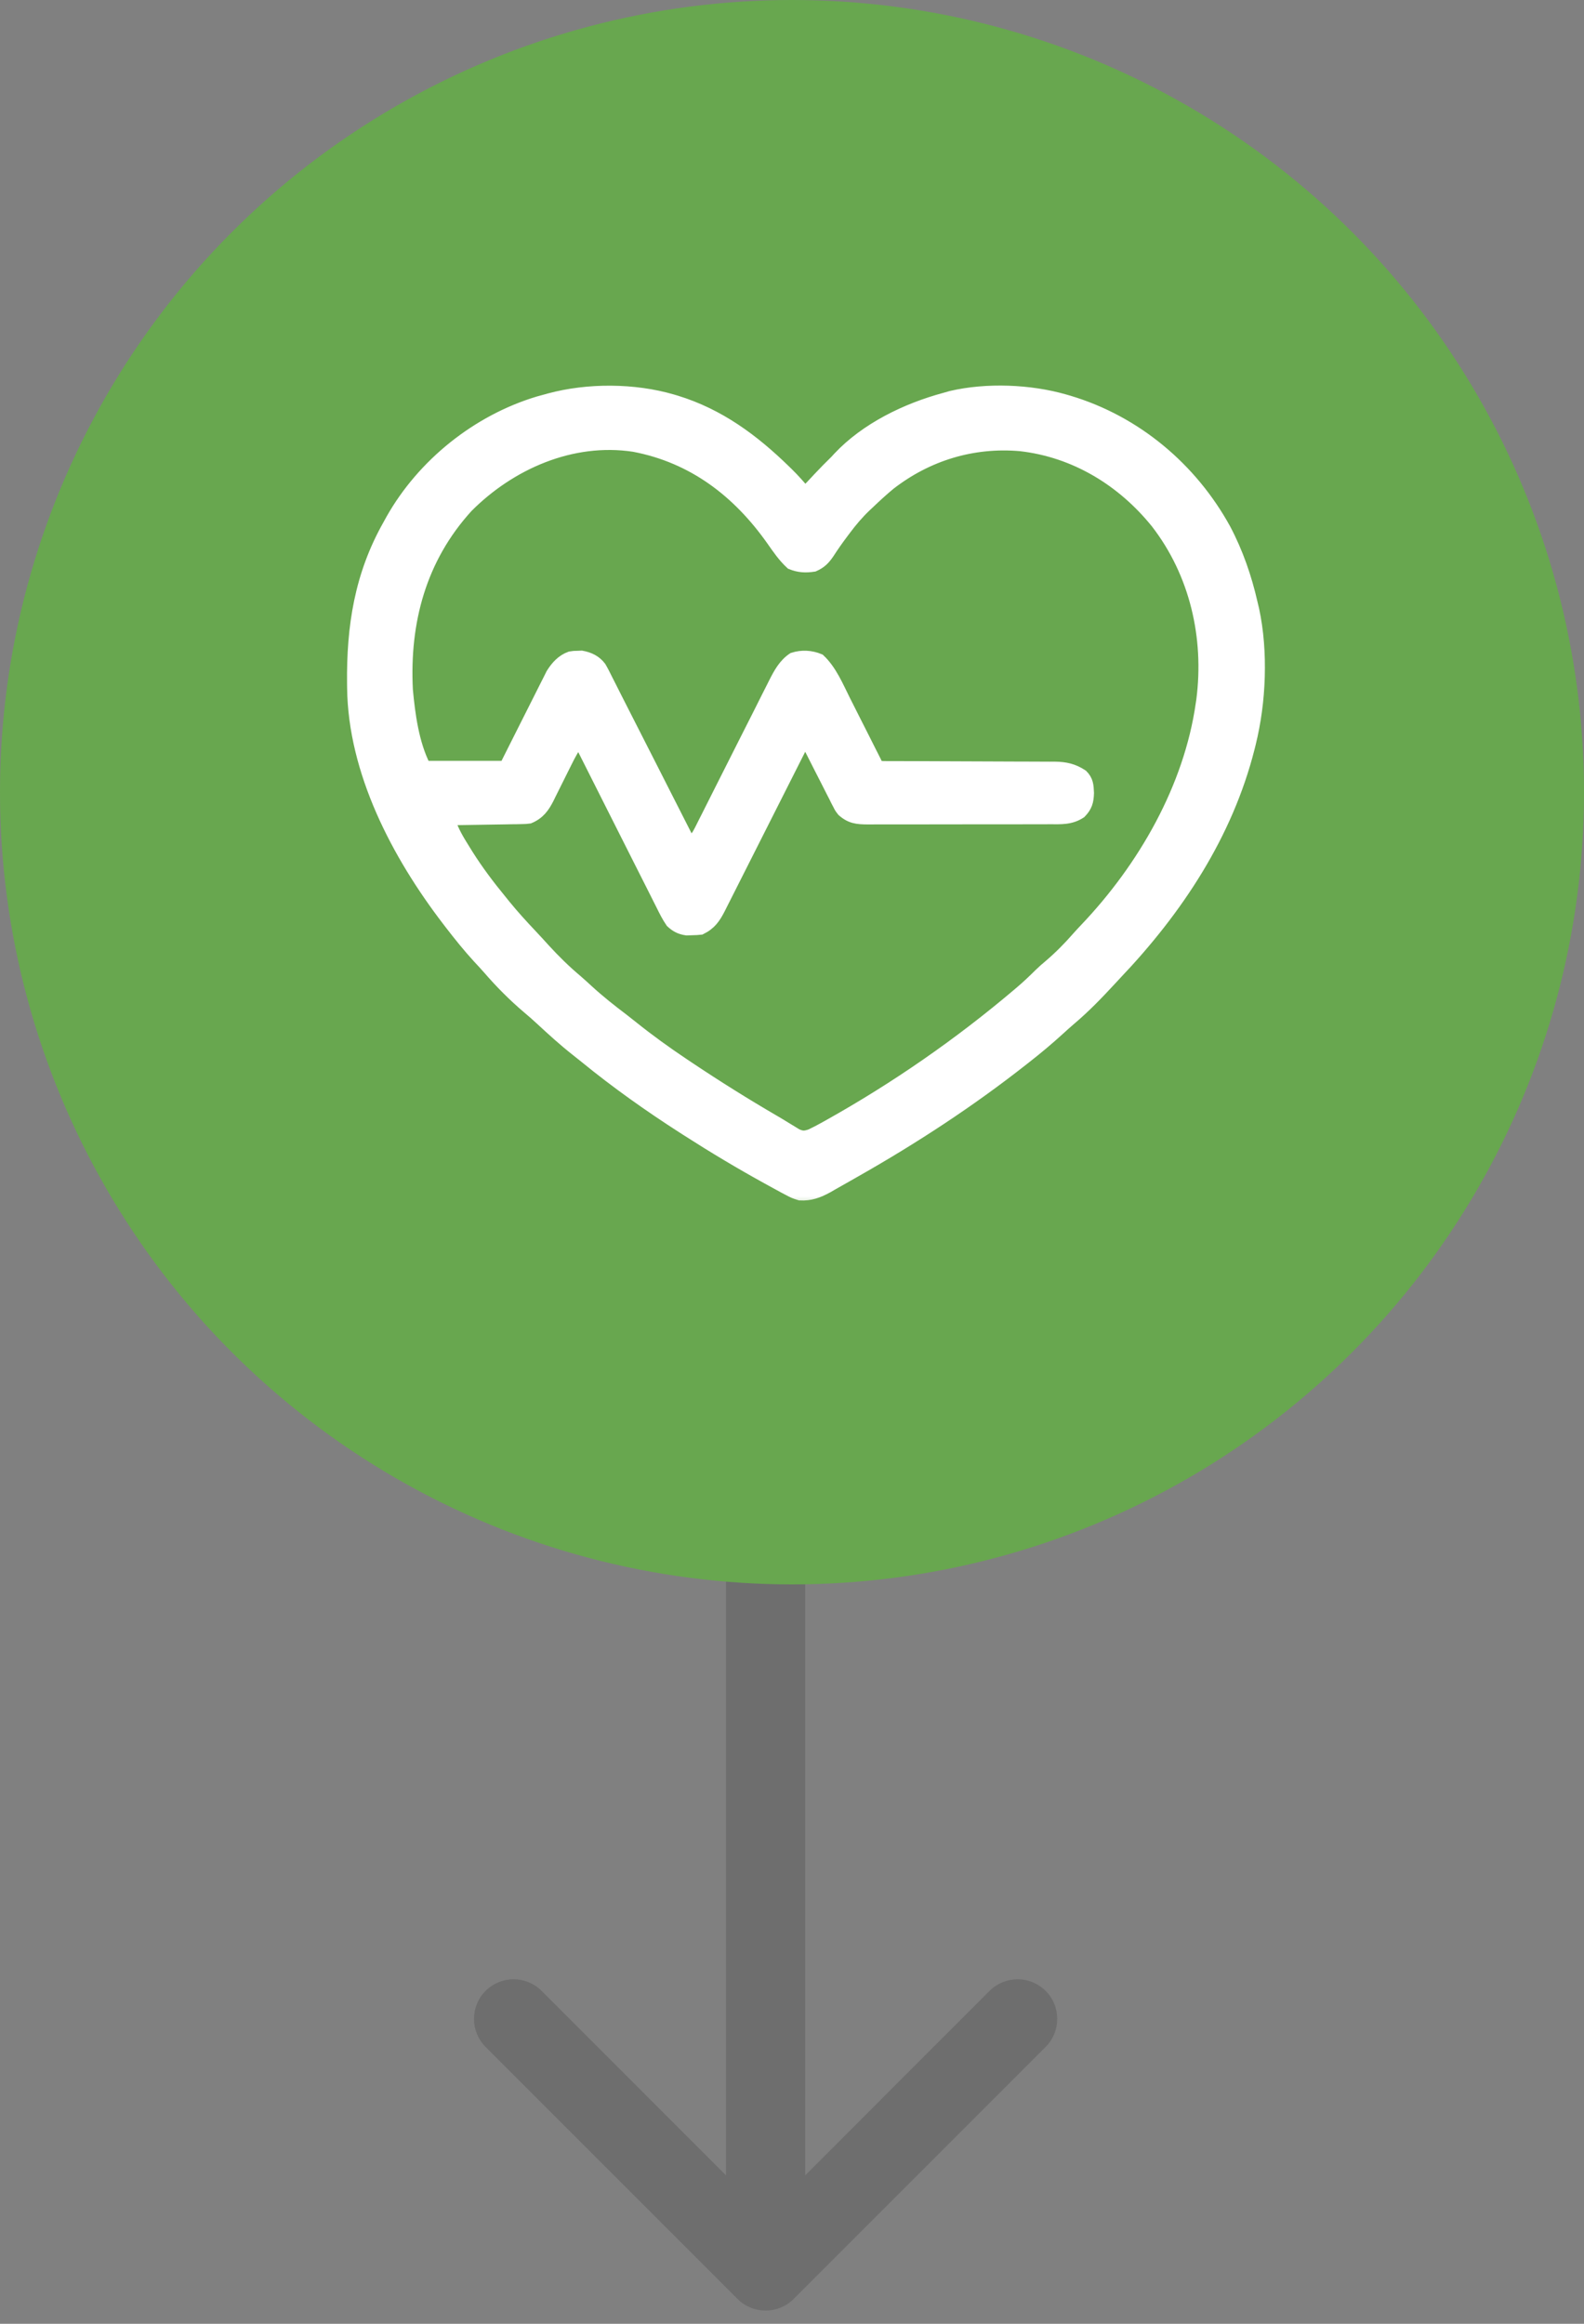
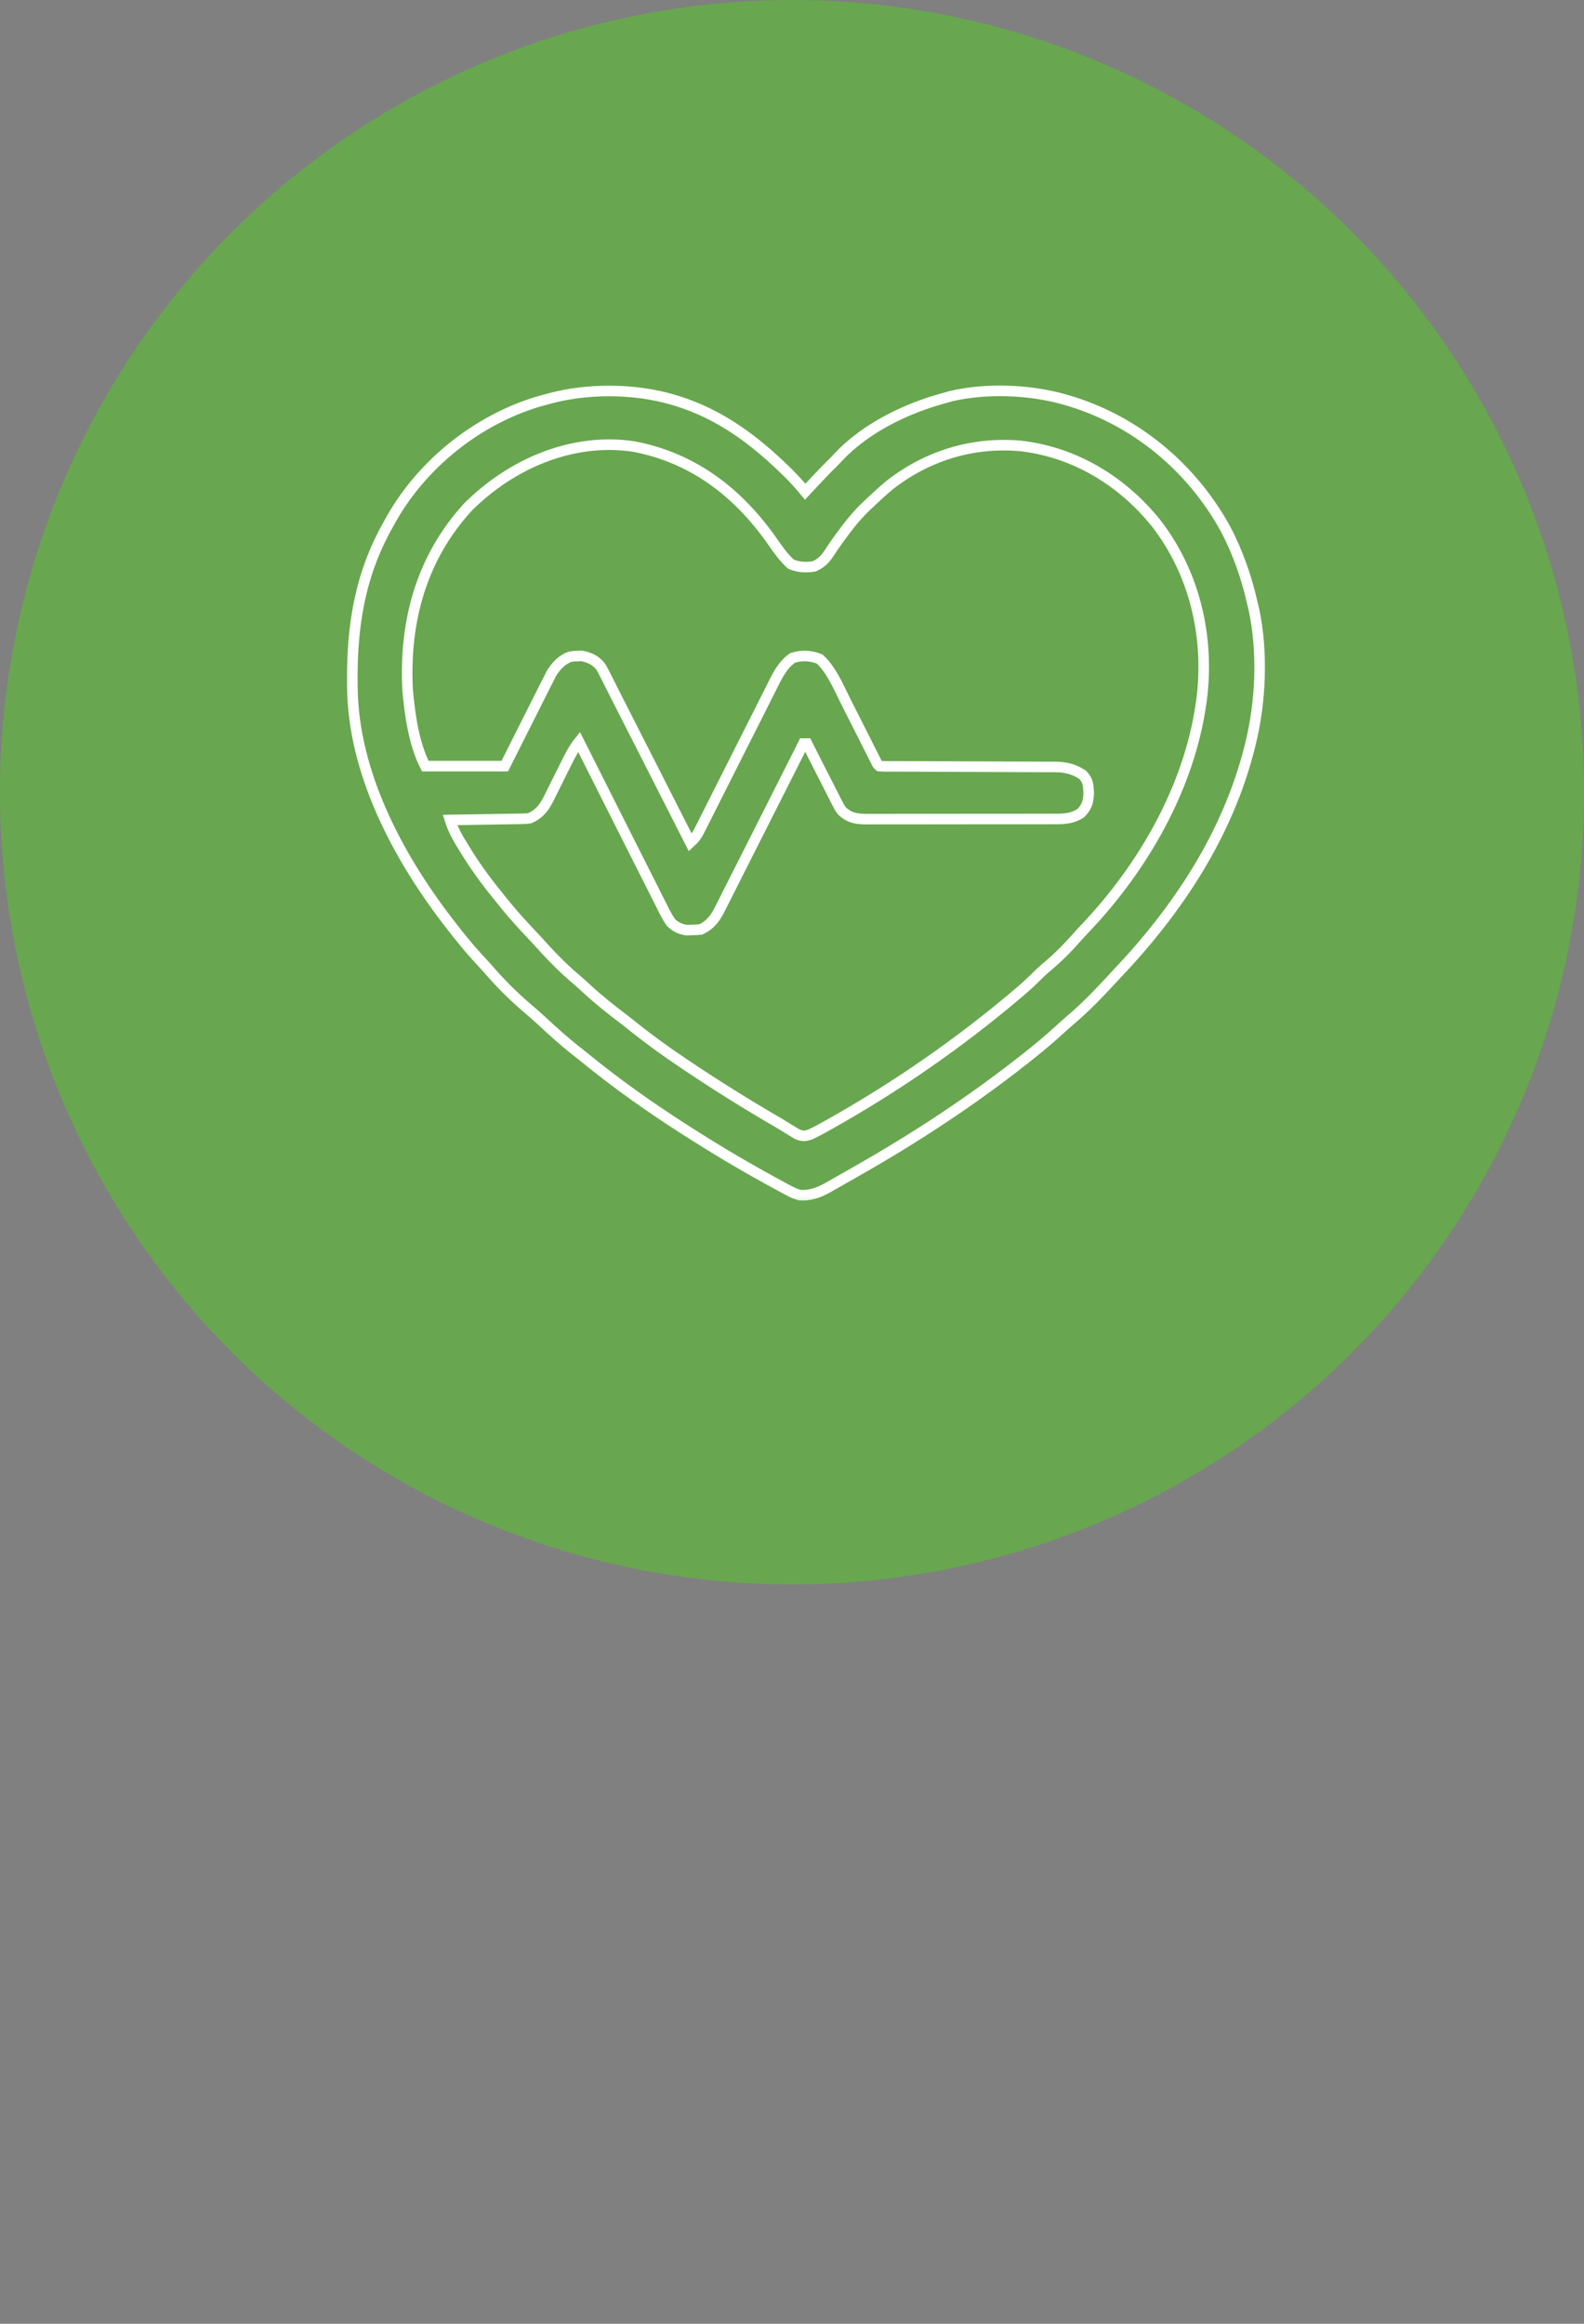
<svg xmlns="http://www.w3.org/2000/svg" width="60" height="88" viewBox="0 0 60 88" fill="none">
  <rect x="0" y="0" width="60" height="88" fill="#808080" stroke="none" />
-   <path d="M27.939 87.061C28.525 87.646 29.475 87.646 30.061 87.061L39.607 77.515C40.192 76.929 40.192 75.979 39.607 75.393C39.021 74.808 38.071 74.808 37.485 75.393L29 83.879L20.515 75.393C19.929 74.808 18.979 74.808 18.393 75.393C17.808 75.979 17.808 76.929 18.393 77.515L27.939 87.061ZM29 42L27.5 42L27.5 86L29 86L30.5 86L30.5 42L29 42Z" fill="#444444" fill-opacity="0.3" />
  <circle cx="30" cy="30" r="30" fill="#68A74F" />
  <mask id="path-3-outside-1_18_173" maskUnits="userSpaceOnUse" x="12.345" y="13.801" width="36" height="32" fill="black">
    <rect fill="white" x="12.345" y="13.801" width="36" height="32" />
-     <path d="M25.48 15.134C25.525 15.148 25.571 15.161 25.618 15.175C27.252 15.676 28.551 16.64 29.751 17.811C29.805 17.864 29.805 17.864 29.86 17.917C30.088 18.142 30.297 18.375 30.5 18.621C30.554 18.563 30.608 18.505 30.664 18.445C30.736 18.368 30.808 18.291 30.881 18.214C30.934 18.157 30.934 18.157 30.988 18.099C31.2 17.873 31.416 17.653 31.638 17.437C31.674 17.397 31.71 17.358 31.748 17.317C32.791 16.205 34.322 15.464 35.788 15.069C35.867 15.046 35.945 15.024 36.026 15.001C37.373 14.687 39.017 14.752 40.34 15.134C40.389 15.149 40.438 15.163 40.489 15.177C43.044 15.94 45.155 17.726 46.419 20.027C46.886 20.908 47.216 21.862 47.436 22.83C47.466 22.955 47.466 22.955 47.496 23.081C47.841 24.69 47.761 26.57 47.369 28.158C47.347 28.246 47.347 28.246 47.325 28.335C46.493 31.615 44.611 34.461 42.281 36.907C42.218 36.974 42.156 37.042 42.093 37.11C41.604 37.639 41.108 38.155 40.556 38.621C40.408 38.747 40.264 38.877 40.121 39.008C39.716 39.377 39.3 39.726 38.867 40.064C38.833 40.09 38.8 40.117 38.764 40.145C36.769 41.716 34.636 43.112 32.422 44.368C32.3 44.437 32.177 44.507 32.056 44.577C31.877 44.68 31.697 44.781 31.517 44.882C31.437 44.928 31.437 44.928 31.356 44.975C31.012 45.164 30.699 45.283 30.299 45.26C30.067 45.186 30.067 45.186 29.835 45.063C29.791 45.04 29.747 45.016 29.701 44.993C29.542 44.908 29.385 44.821 29.228 44.734C29.164 44.699 29.099 44.663 29.033 44.627C28.005 44.06 27.002 43.46 26.015 42.826C25.968 42.796 25.921 42.766 25.873 42.735C24.59 41.912 23.346 41.031 22.168 40.07C22.055 39.978 21.941 39.887 21.826 39.797C21.358 39.43 20.923 39.034 20.488 38.631C20.323 38.478 20.155 38.329 19.982 38.185C19.45 37.734 18.949 37.231 18.495 36.705C18.367 36.558 18.233 36.416 18.1 36.273C17.726 35.865 17.383 35.437 17.045 34.999C17.011 34.954 16.976 34.909 16.941 34.863C15.03 32.369 13.382 29.228 13.348 26.037C13.347 25.986 13.346 25.936 13.346 25.884C13.323 23.732 13.623 21.778 14.702 19.87C14.74 19.801 14.778 19.732 14.817 19.661C15.999 17.57 18.063 15.907 20.393 15.207C20.482 15.182 20.571 15.158 20.66 15.134C20.706 15.122 20.752 15.109 20.8 15.095C22.268 14.699 24.02 14.707 25.48 15.134ZM17.715 19.213C15.944 21.156 15.31 23.552 15.439 26.119C15.526 27.062 15.671 28.154 16.108 29.013C17.102 29.013 18.096 29.013 19.12 29.013C19.317 28.62 19.317 28.62 19.519 28.219C19.624 28.01 19.73 27.8 19.835 27.591C19.947 27.37 20.058 27.149 20.169 26.928C20.275 26.715 20.383 26.503 20.49 26.29C20.531 26.209 20.572 26.128 20.612 26.047C20.669 25.933 20.727 25.819 20.785 25.705C20.817 25.641 20.85 25.576 20.883 25.509C21.058 25.228 21.277 24.984 21.597 24.869C21.739 24.847 21.739 24.847 21.886 24.845C21.934 24.843 21.982 24.841 22.032 24.839C22.33 24.893 22.577 25.012 22.759 25.252C22.851 25.41 22.932 25.571 23.012 25.735C23.045 25.8 23.078 25.864 23.112 25.931C23.189 26.081 23.265 26.232 23.34 26.383C23.487 26.677 23.637 26.97 23.787 27.262C24.115 27.904 24.442 28.546 24.768 29.189C24.924 29.496 25.08 29.803 25.236 30.111C25.541 30.71 25.845 31.308 26.149 31.907C26.305 31.767 26.4 31.635 26.494 31.449C26.52 31.396 26.547 31.344 26.575 31.289C26.604 31.232 26.633 31.174 26.662 31.114C26.693 31.053 26.724 30.992 26.756 30.93C26.823 30.797 26.889 30.665 26.956 30.532C27.061 30.322 27.167 30.112 27.273 29.902C27.575 29.306 27.875 28.709 28.176 28.112C28.36 27.747 28.544 27.383 28.729 27.018C28.833 26.811 28.937 26.605 29.04 26.398C29.105 26.271 29.169 26.144 29.233 26.017C29.276 25.931 29.276 25.931 29.32 25.843C29.501 25.488 29.688 25.14 30.032 24.912C30.375 24.802 30.723 24.823 31.052 24.96C31.502 25.382 31.754 26.001 32.026 26.543C32.061 26.612 32.096 26.681 32.132 26.752C32.242 26.97 32.352 27.188 32.462 27.406C32.573 27.626 32.684 27.846 32.796 28.066C32.865 28.203 32.934 28.339 33.002 28.476C33.049 28.567 33.049 28.567 33.096 28.661C33.123 28.715 33.15 28.769 33.178 28.824C33.235 28.945 33.235 28.945 33.311 29.013C33.403 29.02 33.496 29.022 33.588 29.022C33.647 29.022 33.707 29.023 33.768 29.023C33.867 29.023 33.867 29.023 33.968 29.023C34.037 29.023 34.106 29.023 34.177 29.023C34.328 29.024 34.478 29.024 34.629 29.024C34.867 29.025 35.105 29.026 35.344 29.027C36.021 29.031 36.699 29.034 37.377 29.035C37.791 29.035 38.205 29.037 38.62 29.04C38.777 29.041 38.935 29.041 39.093 29.041C39.314 29.041 39.535 29.042 39.757 29.044C39.822 29.044 39.887 29.043 39.953 29.043C40.361 29.048 40.668 29.116 41.009 29.342C41.216 29.551 41.227 29.747 41.239 30.029C41.229 30.354 41.177 30.547 40.943 30.789C40.563 31.042 40.187 31.015 39.746 31.013C39.626 31.014 39.626 31.014 39.504 31.015C39.286 31.015 39.069 31.016 38.851 31.015C38.669 31.015 38.486 31.015 38.304 31.016C37.874 31.017 37.445 31.017 37.015 31.016C36.572 31.015 36.129 31.016 35.686 31.018C35.306 31.019 34.925 31.02 34.544 31.019C34.317 31.019 34.09 31.019 33.862 31.02C33.609 31.021 33.356 31.021 33.102 31.02C32.99 31.021 32.99 31.021 32.875 31.021C32.465 31.018 32.217 30.996 31.906 30.724C31.809 30.6 31.809 30.6 31.744 30.471C31.718 30.422 31.693 30.373 31.666 30.323C31.627 30.244 31.627 30.244 31.588 30.164C31.56 30.11 31.532 30.056 31.503 30C31.413 29.825 31.325 29.65 31.236 29.474C31.172 29.349 31.108 29.224 31.044 29.099C30.884 28.786 30.725 28.472 30.567 28.158C30.523 28.158 30.479 28.158 30.433 28.158C30.416 28.193 30.398 28.227 30.381 28.262C29.96 29.098 29.538 29.934 29.115 30.769C28.911 31.173 28.706 31.577 28.503 31.981C28.307 32.371 28.11 32.761 27.912 33.151C27.837 33.299 27.762 33.448 27.687 33.597C27.582 33.806 27.477 34.014 27.371 34.222C27.34 34.283 27.309 34.345 27.277 34.409C27.093 34.769 26.928 35.011 26.551 35.196C26.391 35.212 26.391 35.212 26.199 35.217C26.137 35.219 26.074 35.222 26.01 35.224C25.759 35.188 25.595 35.103 25.413 34.933C25.269 34.724 25.159 34.502 25.047 34.275C25.014 34.209 24.98 34.142 24.945 34.073C24.833 33.853 24.722 33.632 24.612 33.411C24.535 33.258 24.457 33.105 24.38 32.952C24.197 32.591 24.015 32.229 23.833 31.867C23.627 31.455 23.419 31.044 23.211 30.633C22.783 29.787 22.357 28.94 21.932 28.093C21.741 28.333 21.607 28.588 21.472 28.861C21.422 28.961 21.372 29.061 21.322 29.161C21.244 29.317 21.166 29.474 21.088 29.631C21.013 29.783 20.937 29.935 20.861 30.086C20.838 30.133 20.815 30.18 20.792 30.228C20.615 30.578 20.435 30.829 20.058 30.987C19.911 31.005 19.911 31.005 19.751 31.008C19.69 31.009 19.63 31.01 19.568 31.012C19.471 31.013 19.471 31.013 19.372 31.014C19.273 31.016 19.273 31.016 19.171 31.018C18.959 31.022 18.747 31.025 18.535 31.028C18.391 31.03 18.247 31.033 18.103 31.035C17.75 31.042 17.398 31.047 17.045 31.052C17.173 31.462 17.375 31.795 17.602 32.158C17.643 32.225 17.685 32.292 17.728 32.361C18.109 32.965 18.532 33.526 18.986 34.078C19.067 34.178 19.067 34.178 19.149 34.28C19.465 34.668 19.801 35.035 20.145 35.399C20.312 35.576 20.476 35.756 20.639 35.936C21.02 36.352 21.416 36.742 21.849 37.106C21.994 37.231 22.134 37.359 22.275 37.489C22.703 37.882 23.154 38.238 23.618 38.589C23.74 38.683 23.861 38.779 23.982 38.876C24.595 39.367 25.227 39.823 25.881 40.261C25.946 40.305 26.011 40.348 26.078 40.393C27.148 41.109 28.236 41.791 29.351 42.439C29.497 42.524 29.641 42.611 29.784 42.7C29.855 42.743 29.925 42.785 29.998 42.83C30.061 42.868 30.124 42.907 30.189 42.947C30.399 43.038 30.486 43.029 30.701 42.958C30.88 42.872 31.051 42.783 31.224 42.687C31.276 42.658 31.328 42.629 31.381 42.599C33.92 41.179 36.325 39.512 38.537 37.638C38.597 37.588 38.597 37.588 38.657 37.536C38.904 37.326 39.136 37.106 39.365 36.878C39.484 36.761 39.609 36.652 39.738 36.545C40.127 36.213 40.478 35.856 40.814 35.472C40.904 35.371 40.996 35.271 41.09 35.173C43.307 32.847 45.042 29.822 45.494 26.645C45.501 26.599 45.508 26.552 45.515 26.504C45.819 24.14 45.265 21.713 43.787 19.806C42.507 18.222 40.72 17.121 38.651 16.886C36.846 16.728 35.132 17.255 33.713 18.358C33.435 18.588 33.171 18.832 32.91 19.081C32.872 19.116 32.835 19.151 32.796 19.188C32.512 19.459 32.27 19.746 32.035 20.059C31.983 20.129 31.983 20.129 31.93 20.199C31.748 20.441 31.575 20.685 31.412 20.939C31.25 21.18 31.11 21.329 30.835 21.449C30.515 21.498 30.255 21.486 29.956 21.363C29.666 21.096 29.453 20.783 29.228 20.462C27.942 18.64 26.248 17.335 24.007 16.91C21.661 16.555 19.337 17.584 17.715 19.213Z" />
  </mask>
-   <path d="M25.48 15.134C25.525 15.148 25.571 15.161 25.618 15.175C27.252 15.676 28.551 16.64 29.751 17.811C29.805 17.864 29.805 17.864 29.86 17.917C30.088 18.142 30.297 18.375 30.5 18.621C30.554 18.563 30.608 18.505 30.664 18.445C30.736 18.368 30.808 18.291 30.881 18.214C30.934 18.157 30.934 18.157 30.988 18.099C31.2 17.873 31.416 17.653 31.638 17.437C31.674 17.397 31.71 17.358 31.748 17.317C32.791 16.205 34.322 15.464 35.788 15.069C35.867 15.046 35.945 15.024 36.026 15.001C37.373 14.687 39.017 14.752 40.34 15.134C40.389 15.149 40.438 15.163 40.489 15.177C43.044 15.94 45.155 17.726 46.419 20.027C46.886 20.908 47.216 21.862 47.436 22.83C47.466 22.955 47.466 22.955 47.496 23.081C47.841 24.69 47.761 26.57 47.369 28.158C47.347 28.246 47.347 28.246 47.325 28.335C46.493 31.615 44.611 34.461 42.281 36.907C42.218 36.974 42.156 37.042 42.093 37.11C41.604 37.639 41.108 38.155 40.556 38.621C40.408 38.747 40.264 38.877 40.121 39.008C39.716 39.377 39.3 39.726 38.867 40.064C38.833 40.09 38.8 40.117 38.764 40.145C36.769 41.716 34.636 43.112 32.422 44.368C32.3 44.437 32.177 44.507 32.056 44.577C31.877 44.68 31.697 44.781 31.517 44.882C31.437 44.928 31.437 44.928 31.356 44.975C31.012 45.164 30.699 45.283 30.299 45.26C30.067 45.186 30.067 45.186 29.835 45.063C29.791 45.04 29.747 45.016 29.701 44.993C29.542 44.908 29.385 44.821 29.228 44.734C29.164 44.699 29.099 44.663 29.033 44.627C28.005 44.06 27.002 43.46 26.015 42.826C25.968 42.796 25.921 42.766 25.873 42.735C24.59 41.912 23.346 41.031 22.168 40.07C22.055 39.978 21.941 39.887 21.826 39.797C21.358 39.43 20.923 39.034 20.488 38.631C20.323 38.478 20.155 38.329 19.982 38.185C19.45 37.734 18.949 37.231 18.495 36.705C18.367 36.558 18.233 36.416 18.1 36.273C17.726 35.865 17.383 35.437 17.045 34.999C17.011 34.954 16.976 34.909 16.941 34.863C15.03 32.369 13.382 29.228 13.348 26.037C13.347 25.986 13.346 25.936 13.346 25.884C13.323 23.732 13.623 21.778 14.702 19.87C14.74 19.801 14.778 19.732 14.817 19.661C15.999 17.57 18.063 15.907 20.393 15.207C20.482 15.182 20.571 15.158 20.66 15.134C20.706 15.122 20.752 15.109 20.8 15.095C22.268 14.699 24.02 14.707 25.48 15.134ZM17.715 19.213C15.944 21.156 15.31 23.552 15.439 26.119C15.526 27.062 15.671 28.154 16.108 29.013C17.102 29.013 18.096 29.013 19.12 29.013C19.317 28.62 19.317 28.62 19.519 28.219C19.624 28.01 19.73 27.8 19.835 27.591C19.947 27.37 20.058 27.149 20.169 26.928C20.275 26.715 20.383 26.503 20.49 26.29C20.531 26.209 20.572 26.128 20.612 26.047C20.669 25.933 20.727 25.819 20.785 25.705C20.817 25.641 20.85 25.576 20.883 25.509C21.058 25.228 21.277 24.984 21.597 24.869C21.739 24.847 21.739 24.847 21.886 24.845C21.934 24.843 21.982 24.841 22.032 24.839C22.33 24.893 22.577 25.012 22.759 25.252C22.851 25.41 22.932 25.571 23.012 25.735C23.045 25.8 23.078 25.864 23.112 25.931C23.189 26.081 23.265 26.232 23.34 26.383C23.487 26.677 23.637 26.97 23.787 27.262C24.115 27.904 24.442 28.546 24.768 29.189C24.924 29.496 25.08 29.803 25.236 30.111C25.541 30.71 25.845 31.308 26.149 31.907C26.305 31.767 26.4 31.635 26.494 31.449C26.52 31.396 26.547 31.344 26.575 31.289C26.604 31.232 26.633 31.174 26.662 31.114C26.693 31.053 26.724 30.992 26.756 30.93C26.823 30.797 26.889 30.665 26.956 30.532C27.061 30.322 27.167 30.112 27.273 29.902C27.575 29.306 27.875 28.709 28.176 28.112C28.36 27.747 28.544 27.383 28.729 27.018C28.833 26.811 28.937 26.605 29.04 26.398C29.105 26.271 29.169 26.144 29.233 26.017C29.276 25.931 29.276 25.931 29.32 25.843C29.501 25.488 29.688 25.14 30.032 24.912C30.375 24.802 30.723 24.823 31.052 24.96C31.502 25.382 31.754 26.001 32.026 26.543C32.061 26.612 32.096 26.681 32.132 26.752C32.242 26.97 32.352 27.188 32.462 27.406C32.573 27.626 32.684 27.846 32.796 28.066C32.865 28.203 32.934 28.339 33.002 28.476C33.049 28.567 33.049 28.567 33.096 28.661C33.123 28.715 33.15 28.769 33.178 28.824C33.235 28.945 33.235 28.945 33.311 29.013C33.403 29.02 33.496 29.022 33.588 29.022C33.647 29.022 33.707 29.023 33.768 29.023C33.867 29.023 33.867 29.023 33.968 29.023C34.037 29.023 34.106 29.023 34.177 29.023C34.328 29.024 34.478 29.024 34.629 29.024C34.867 29.025 35.105 29.026 35.344 29.027C36.021 29.031 36.699 29.034 37.377 29.035C37.791 29.035 38.205 29.037 38.62 29.04C38.777 29.041 38.935 29.041 39.093 29.041C39.314 29.041 39.535 29.042 39.757 29.044C39.822 29.044 39.887 29.043 39.953 29.043C40.361 29.048 40.668 29.116 41.009 29.342C41.216 29.551 41.227 29.747 41.239 30.029C41.229 30.354 41.177 30.547 40.943 30.789C40.563 31.042 40.187 31.015 39.746 31.013C39.626 31.014 39.626 31.014 39.504 31.015C39.286 31.015 39.069 31.016 38.851 31.015C38.669 31.015 38.486 31.015 38.304 31.016C37.874 31.017 37.445 31.017 37.015 31.016C36.572 31.015 36.129 31.016 35.686 31.018C35.306 31.019 34.925 31.02 34.544 31.019C34.317 31.019 34.09 31.019 33.862 31.02C33.609 31.021 33.356 31.021 33.102 31.02C32.99 31.021 32.99 31.021 32.875 31.021C32.465 31.018 32.217 30.996 31.906 30.724C31.809 30.6 31.809 30.6 31.744 30.471C31.718 30.422 31.693 30.373 31.666 30.323C31.627 30.244 31.627 30.244 31.588 30.164C31.56 30.11 31.532 30.056 31.503 30C31.413 29.825 31.325 29.65 31.236 29.474C31.172 29.349 31.108 29.224 31.044 29.099C30.884 28.786 30.725 28.472 30.567 28.158C30.523 28.158 30.479 28.158 30.433 28.158C30.416 28.193 30.398 28.227 30.381 28.262C29.96 29.098 29.538 29.934 29.115 30.769C28.911 31.173 28.706 31.577 28.503 31.981C28.307 32.371 28.11 32.761 27.912 33.151C27.837 33.299 27.762 33.448 27.687 33.597C27.582 33.806 27.477 34.014 27.371 34.222C27.34 34.283 27.309 34.345 27.277 34.409C27.093 34.769 26.928 35.011 26.551 35.196C26.391 35.212 26.391 35.212 26.199 35.217C26.137 35.219 26.074 35.222 26.01 35.224C25.759 35.188 25.595 35.103 25.413 34.933C25.269 34.724 25.159 34.502 25.047 34.275C25.014 34.209 24.98 34.142 24.945 34.073C24.833 33.853 24.722 33.632 24.612 33.411C24.535 33.258 24.457 33.105 24.38 32.952C24.197 32.591 24.015 32.229 23.833 31.867C23.627 31.455 23.419 31.044 23.211 30.633C22.783 29.787 22.357 28.94 21.932 28.093C21.741 28.333 21.607 28.588 21.472 28.861C21.422 28.961 21.372 29.061 21.322 29.161C21.244 29.317 21.166 29.474 21.088 29.631C21.013 29.783 20.937 29.935 20.861 30.086C20.838 30.133 20.815 30.18 20.792 30.228C20.615 30.578 20.435 30.829 20.058 30.987C19.911 31.005 19.911 31.005 19.751 31.008C19.69 31.009 19.63 31.01 19.568 31.012C19.471 31.013 19.471 31.013 19.372 31.014C19.273 31.016 19.273 31.016 19.171 31.018C18.959 31.022 18.747 31.025 18.535 31.028C18.391 31.03 18.247 31.033 18.103 31.035C17.75 31.042 17.398 31.047 17.045 31.052C17.173 31.462 17.375 31.795 17.602 32.158C17.643 32.225 17.685 32.292 17.728 32.361C18.109 32.965 18.532 33.526 18.986 34.078C19.067 34.178 19.067 34.178 19.149 34.28C19.465 34.668 19.801 35.035 20.145 35.399C20.312 35.576 20.476 35.756 20.639 35.936C21.02 36.352 21.416 36.742 21.849 37.106C21.994 37.231 22.134 37.359 22.275 37.489C22.703 37.882 23.154 38.238 23.618 38.589C23.74 38.683 23.861 38.779 23.982 38.876C24.595 39.367 25.227 39.823 25.881 40.261C25.946 40.305 26.011 40.348 26.078 40.393C27.148 41.109 28.236 41.791 29.351 42.439C29.497 42.524 29.641 42.611 29.784 42.7C29.855 42.743 29.925 42.785 29.998 42.83C30.061 42.868 30.124 42.907 30.189 42.947C30.399 43.038 30.486 43.029 30.701 42.958C30.88 42.872 31.051 42.783 31.224 42.687C31.276 42.658 31.328 42.629 31.381 42.599C33.92 41.179 36.325 39.512 38.537 37.638C38.597 37.588 38.597 37.588 38.657 37.536C38.904 37.326 39.136 37.106 39.365 36.878C39.484 36.761 39.609 36.652 39.738 36.545C40.127 36.213 40.478 35.856 40.814 35.472C40.904 35.371 40.996 35.271 41.09 35.173C43.307 32.847 45.042 29.822 45.494 26.645C45.501 26.599 45.508 26.552 45.515 26.504C45.819 24.14 45.265 21.713 43.787 19.806C42.507 18.222 40.72 17.121 38.651 16.886C36.846 16.728 35.132 17.255 33.713 18.358C33.435 18.588 33.171 18.832 32.91 19.081C32.872 19.116 32.835 19.151 32.796 19.188C32.512 19.459 32.27 19.746 32.035 20.059C31.983 20.129 31.983 20.129 31.93 20.199C31.748 20.441 31.575 20.685 31.412 20.939C31.25 21.18 31.11 21.329 30.835 21.449C30.515 21.498 30.255 21.486 29.956 21.363C29.666 21.096 29.453 20.783 29.228 20.462C27.942 18.64 26.248 17.335 24.007 16.91C21.661 16.555 19.337 17.584 17.715 19.213Z" fill="white" />
  <path d="M25.48 15.134C25.525 15.148 25.571 15.161 25.618 15.175C27.252 15.676 28.551 16.64 29.751 17.811C29.805 17.864 29.805 17.864 29.86 17.917C30.088 18.142 30.297 18.375 30.5 18.621C30.554 18.563 30.608 18.505 30.664 18.445C30.736 18.368 30.808 18.291 30.881 18.214C30.934 18.157 30.934 18.157 30.988 18.099C31.2 17.873 31.416 17.653 31.638 17.437C31.674 17.397 31.71 17.358 31.748 17.317C32.791 16.205 34.322 15.464 35.788 15.069C35.867 15.046 35.945 15.024 36.026 15.001C37.373 14.687 39.017 14.752 40.34 15.134C40.389 15.149 40.438 15.163 40.489 15.177C43.044 15.94 45.155 17.726 46.419 20.027C46.886 20.908 47.216 21.862 47.436 22.83C47.466 22.955 47.466 22.955 47.496 23.081C47.841 24.69 47.761 26.57 47.369 28.158C47.347 28.246 47.347 28.246 47.325 28.335C46.493 31.615 44.611 34.461 42.281 36.907C42.218 36.974 42.156 37.042 42.093 37.11C41.604 37.639 41.108 38.155 40.556 38.621C40.408 38.747 40.264 38.877 40.121 39.008C39.716 39.377 39.3 39.726 38.867 40.064C38.833 40.09 38.8 40.117 38.764 40.145C36.769 41.716 34.636 43.112 32.422 44.368C32.3 44.437 32.177 44.507 32.056 44.577C31.877 44.68 31.697 44.781 31.517 44.882C31.437 44.928 31.437 44.928 31.356 44.975C31.012 45.164 30.699 45.283 30.299 45.26C30.067 45.186 30.067 45.186 29.835 45.063C29.791 45.04 29.747 45.016 29.701 44.993C29.542 44.908 29.385 44.821 29.228 44.734C29.164 44.699 29.099 44.663 29.033 44.627C28.005 44.06 27.002 43.46 26.015 42.826C25.968 42.796 25.921 42.766 25.873 42.735C24.59 41.912 23.346 41.031 22.168 40.07C22.055 39.978 21.941 39.887 21.826 39.797C21.358 39.43 20.923 39.034 20.488 38.631C20.323 38.478 20.155 38.329 19.982 38.185C19.45 37.734 18.949 37.231 18.495 36.705C18.367 36.558 18.233 36.416 18.1 36.273C17.726 35.865 17.383 35.437 17.045 34.999C17.011 34.954 16.976 34.909 16.941 34.863C15.03 32.369 13.382 29.228 13.348 26.037C13.347 25.986 13.346 25.936 13.346 25.884C13.323 23.732 13.623 21.778 14.702 19.87C14.74 19.801 14.778 19.732 14.817 19.661C15.999 17.57 18.063 15.907 20.393 15.207C20.482 15.182 20.571 15.158 20.66 15.134C20.706 15.122 20.752 15.109 20.8 15.095C22.268 14.699 24.02 14.707 25.48 15.134ZM17.715 19.213C15.944 21.156 15.31 23.552 15.439 26.119C15.526 27.062 15.671 28.154 16.108 29.013C17.102 29.013 18.096 29.013 19.12 29.013C19.317 28.62 19.317 28.62 19.519 28.219C19.624 28.01 19.73 27.8 19.835 27.591C19.947 27.37 20.058 27.149 20.169 26.928C20.275 26.715 20.383 26.503 20.49 26.29C20.531 26.209 20.572 26.128 20.612 26.047C20.669 25.933 20.727 25.819 20.785 25.705C20.817 25.641 20.85 25.576 20.883 25.509C21.058 25.228 21.277 24.984 21.597 24.869C21.739 24.847 21.739 24.847 21.886 24.845C21.934 24.843 21.982 24.841 22.032 24.839C22.33 24.893 22.577 25.012 22.759 25.252C22.851 25.41 22.932 25.571 23.012 25.735C23.045 25.8 23.078 25.864 23.112 25.931C23.189 26.081 23.265 26.232 23.34 26.383C23.487 26.677 23.637 26.97 23.787 27.262C24.115 27.904 24.442 28.546 24.768 29.189C24.924 29.496 25.08 29.803 25.236 30.111C25.541 30.71 25.845 31.308 26.149 31.907C26.305 31.767 26.4 31.635 26.494 31.449C26.52 31.396 26.547 31.344 26.575 31.289C26.604 31.232 26.633 31.174 26.662 31.114C26.693 31.053 26.724 30.992 26.756 30.93C26.823 30.797 26.889 30.665 26.956 30.532C27.061 30.322 27.167 30.112 27.273 29.902C27.575 29.306 27.875 28.709 28.176 28.112C28.36 27.747 28.544 27.383 28.729 27.018C28.833 26.811 28.937 26.605 29.04 26.398C29.105 26.271 29.169 26.144 29.233 26.017C29.276 25.931 29.276 25.931 29.32 25.843C29.501 25.488 29.688 25.14 30.032 24.912C30.375 24.802 30.723 24.823 31.052 24.96C31.502 25.382 31.754 26.001 32.026 26.543C32.061 26.612 32.096 26.681 32.132 26.752C32.242 26.97 32.352 27.188 32.462 27.406C32.573 27.626 32.684 27.846 32.796 28.066C32.865 28.203 32.934 28.339 33.002 28.476C33.049 28.567 33.049 28.567 33.096 28.661C33.123 28.715 33.15 28.769 33.178 28.824C33.235 28.945 33.235 28.945 33.311 29.013C33.403 29.02 33.496 29.022 33.588 29.022C33.647 29.022 33.707 29.023 33.768 29.023C33.867 29.023 33.867 29.023 33.968 29.023C34.037 29.023 34.106 29.023 34.177 29.023C34.328 29.024 34.478 29.024 34.629 29.024C34.867 29.025 35.105 29.026 35.344 29.027C36.021 29.031 36.699 29.034 37.377 29.035C37.791 29.035 38.205 29.037 38.62 29.04C38.777 29.041 38.935 29.041 39.093 29.041C39.314 29.041 39.535 29.042 39.757 29.044C39.822 29.044 39.887 29.043 39.953 29.043C40.361 29.048 40.668 29.116 41.009 29.342C41.216 29.551 41.227 29.747 41.239 30.029C41.229 30.354 41.177 30.547 40.943 30.789C40.563 31.042 40.187 31.015 39.746 31.013C39.626 31.014 39.626 31.014 39.504 31.015C39.286 31.015 39.069 31.016 38.851 31.015C38.669 31.015 38.486 31.015 38.304 31.016C37.874 31.017 37.445 31.017 37.015 31.016C36.572 31.015 36.129 31.016 35.686 31.018C35.306 31.019 34.925 31.02 34.544 31.019C34.317 31.019 34.09 31.019 33.862 31.02C33.609 31.021 33.356 31.021 33.102 31.02C32.99 31.021 32.99 31.021 32.875 31.021C32.465 31.018 32.217 30.996 31.906 30.724C31.809 30.6 31.809 30.6 31.744 30.471C31.718 30.422 31.693 30.373 31.666 30.323C31.627 30.244 31.627 30.244 31.588 30.164C31.56 30.11 31.532 30.056 31.503 30C31.413 29.825 31.325 29.65 31.236 29.474C31.172 29.349 31.108 29.224 31.044 29.099C30.884 28.786 30.725 28.472 30.567 28.158C30.523 28.158 30.479 28.158 30.433 28.158C30.416 28.193 30.398 28.227 30.381 28.262C29.96 29.098 29.538 29.934 29.115 30.769C28.911 31.173 28.706 31.577 28.503 31.981C28.307 32.371 28.11 32.761 27.912 33.151C27.837 33.299 27.762 33.448 27.687 33.597C27.582 33.806 27.477 34.014 27.371 34.222C27.34 34.283 27.309 34.345 27.277 34.409C27.093 34.769 26.928 35.011 26.551 35.196C26.391 35.212 26.391 35.212 26.199 35.217C26.137 35.219 26.074 35.222 26.01 35.224C25.759 35.188 25.595 35.103 25.413 34.933C25.269 34.724 25.159 34.502 25.047 34.275C25.014 34.209 24.98 34.142 24.945 34.073C24.833 33.853 24.722 33.632 24.612 33.411C24.535 33.258 24.457 33.105 24.38 32.952C24.197 32.591 24.015 32.229 23.833 31.867C23.627 31.455 23.419 31.044 23.211 30.633C22.783 29.787 22.357 28.94 21.932 28.093C21.741 28.333 21.607 28.588 21.472 28.861C21.422 28.961 21.372 29.061 21.322 29.161C21.244 29.317 21.166 29.474 21.088 29.631C21.013 29.783 20.937 29.935 20.861 30.086C20.838 30.133 20.815 30.18 20.792 30.228C20.615 30.578 20.435 30.829 20.058 30.987C19.911 31.005 19.911 31.005 19.751 31.008C19.69 31.009 19.63 31.01 19.568 31.012C19.471 31.013 19.471 31.013 19.372 31.014C19.273 31.016 19.273 31.016 19.171 31.018C18.959 31.022 18.747 31.025 18.535 31.028C18.391 31.03 18.247 31.033 18.103 31.035C17.75 31.042 17.398 31.047 17.045 31.052C17.173 31.462 17.375 31.795 17.602 32.158C17.643 32.225 17.685 32.292 17.728 32.361C18.109 32.965 18.532 33.526 18.986 34.078C19.067 34.178 19.067 34.178 19.149 34.28C19.465 34.668 19.801 35.035 20.145 35.399C20.312 35.576 20.476 35.756 20.639 35.936C21.02 36.352 21.416 36.742 21.849 37.106C21.994 37.231 22.134 37.359 22.275 37.489C22.703 37.882 23.154 38.238 23.618 38.589C23.74 38.683 23.861 38.779 23.982 38.876C24.595 39.367 25.227 39.823 25.881 40.261C25.946 40.305 26.011 40.348 26.078 40.393C27.148 41.109 28.236 41.791 29.351 42.439C29.497 42.524 29.641 42.611 29.784 42.7C29.855 42.743 29.925 42.785 29.998 42.83C30.061 42.868 30.124 42.907 30.189 42.947C30.399 43.038 30.486 43.029 30.701 42.958C30.88 42.872 31.051 42.783 31.224 42.687C31.276 42.658 31.328 42.629 31.381 42.599C33.92 41.179 36.325 39.512 38.537 37.638C38.597 37.588 38.597 37.588 38.657 37.536C38.904 37.326 39.136 37.106 39.365 36.878C39.484 36.761 39.609 36.652 39.738 36.545C40.127 36.213 40.478 35.856 40.814 35.472C40.904 35.371 40.996 35.271 41.09 35.173C43.307 32.847 45.042 29.822 45.494 26.645C45.501 26.599 45.508 26.552 45.515 26.504C45.819 24.14 45.265 21.713 43.787 19.806C42.507 18.222 40.72 17.121 38.651 16.886C36.846 16.728 35.132 17.255 33.713 18.358C33.435 18.588 33.171 18.832 32.91 19.081C32.872 19.116 32.835 19.151 32.796 19.188C32.512 19.459 32.27 19.746 32.035 20.059C31.983 20.129 31.983 20.129 31.93 20.199C31.748 20.441 31.575 20.685 31.412 20.939C31.25 21.18 31.11 21.329 30.835 21.449C30.515 21.498 30.255 21.486 29.956 21.363C29.666 21.096 29.453 20.783 29.228 20.462C27.942 18.64 26.248 17.335 24.007 16.91C21.661 16.555 19.337 17.584 17.715 19.213Z" stroke="white" stroke-width="0.4" mask="url(#path-3-outside-1_18_173)" />
</svg>